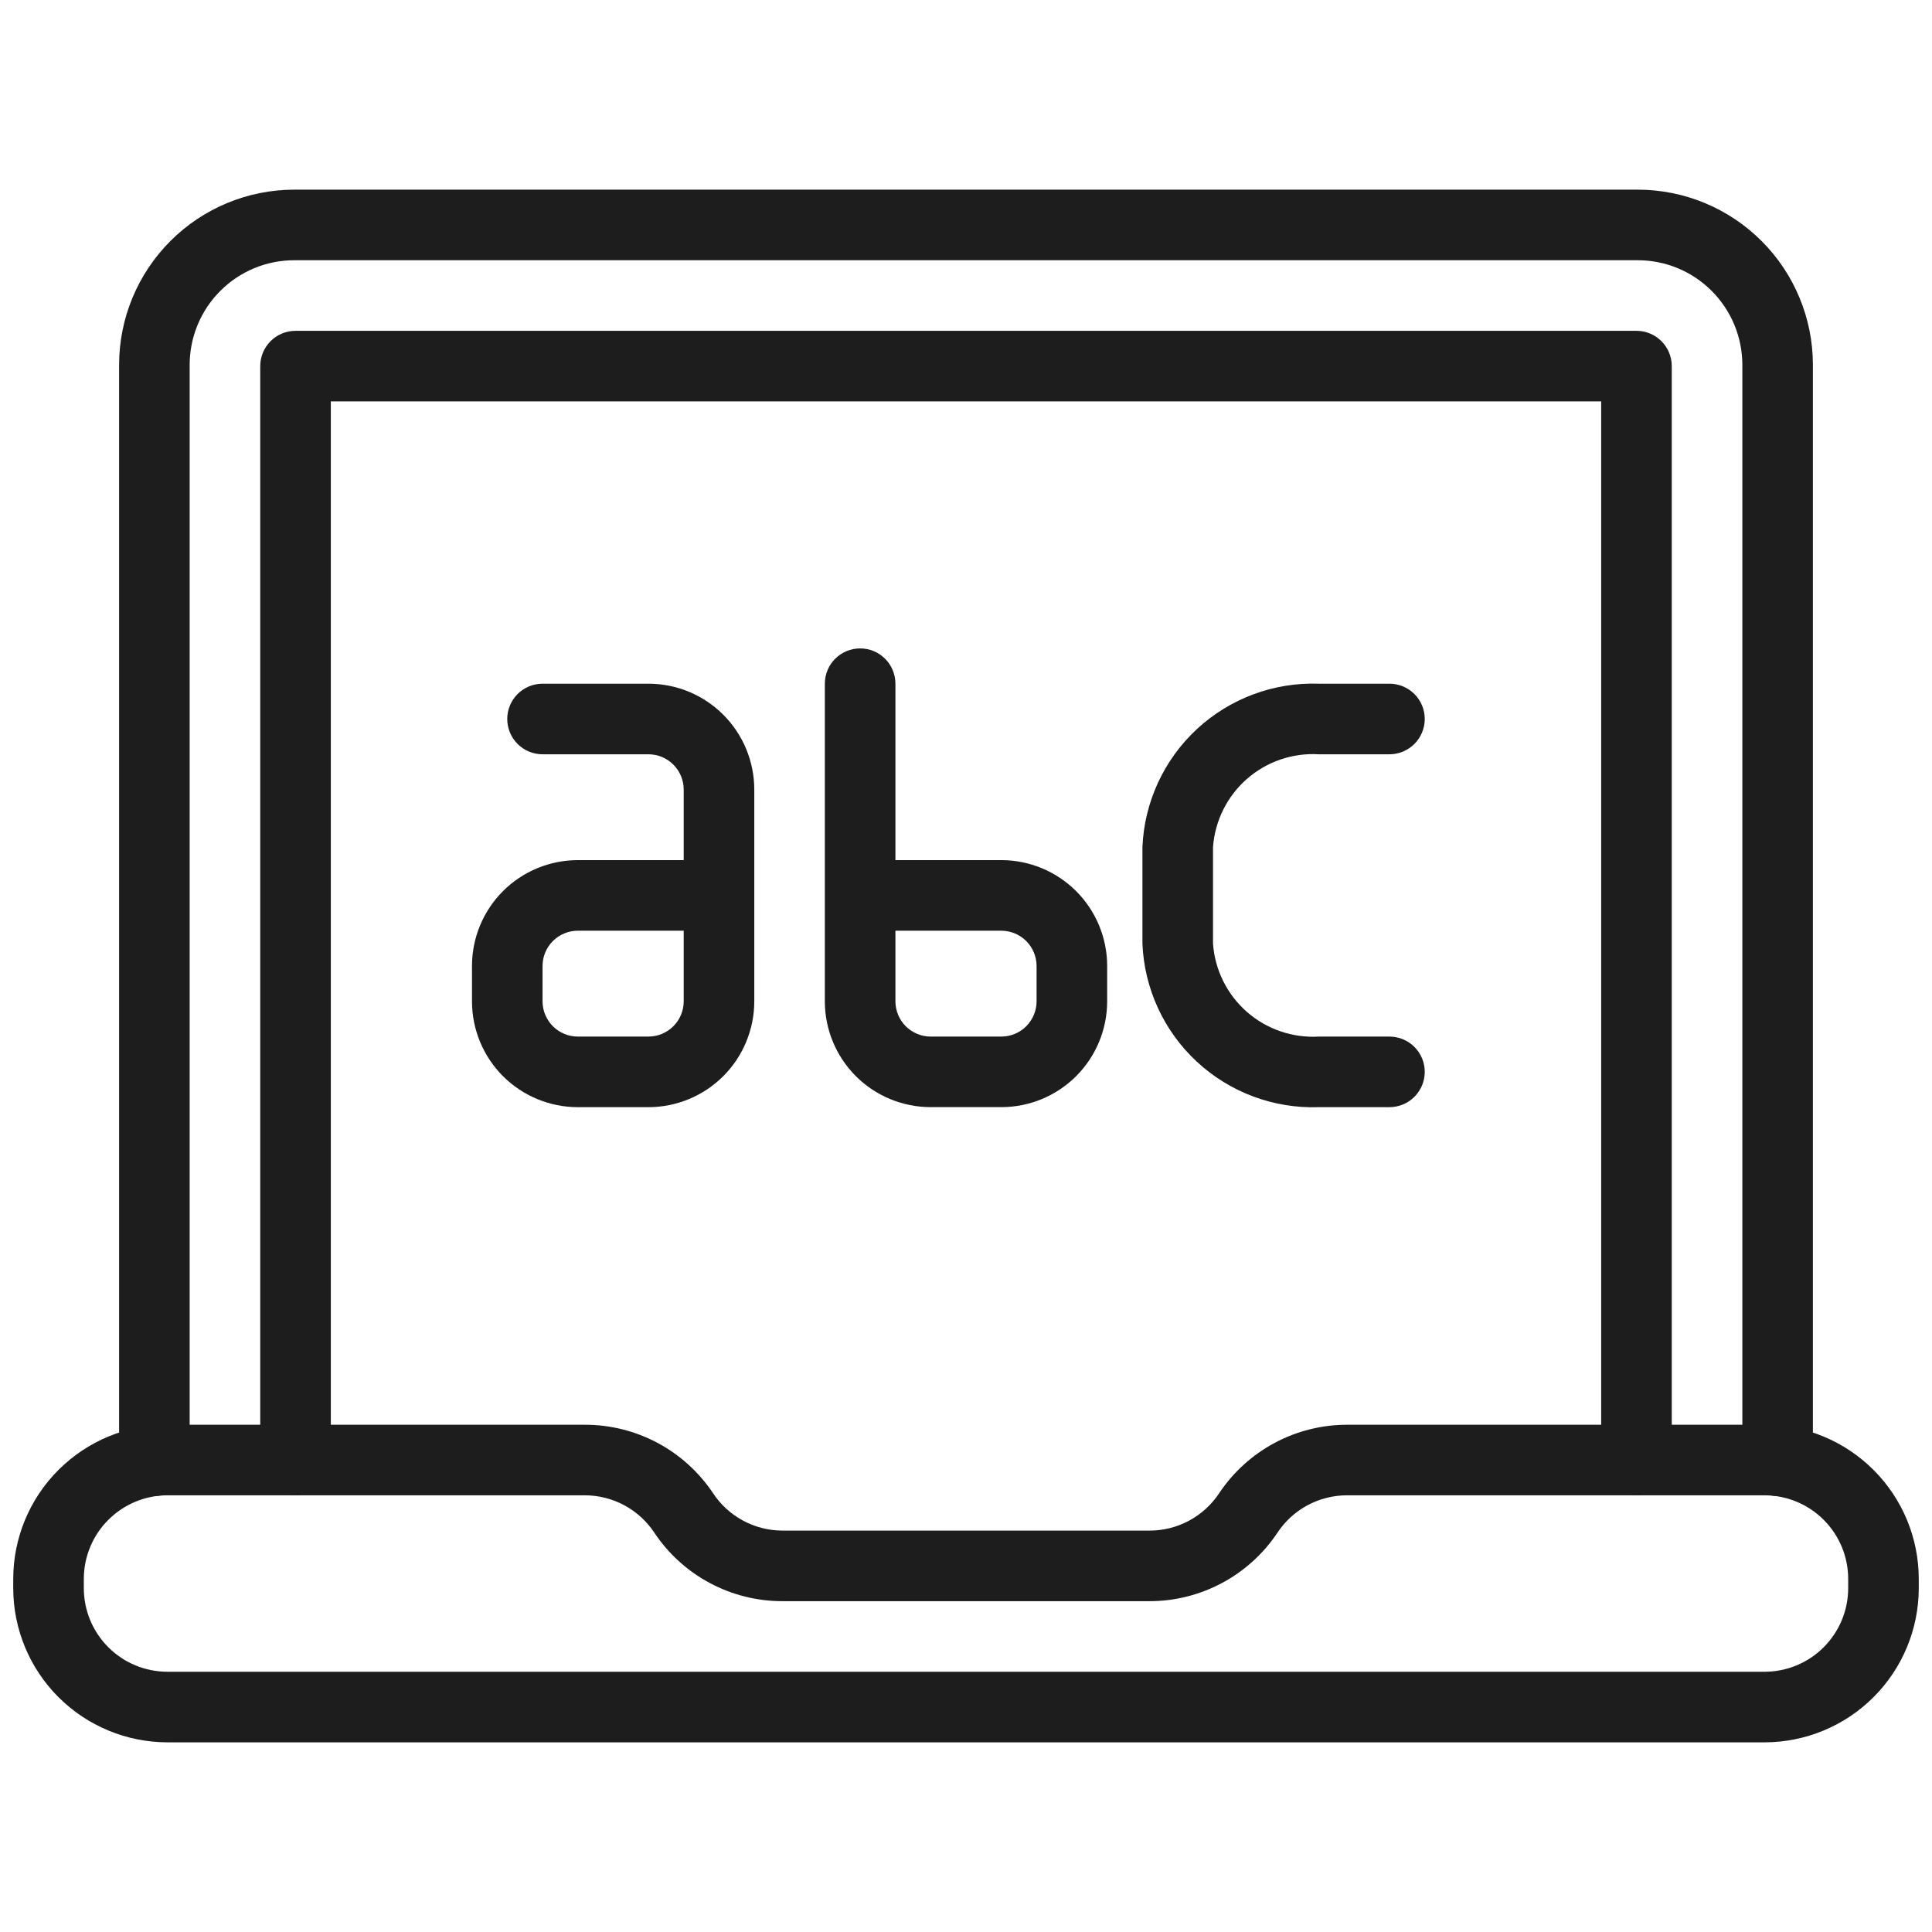
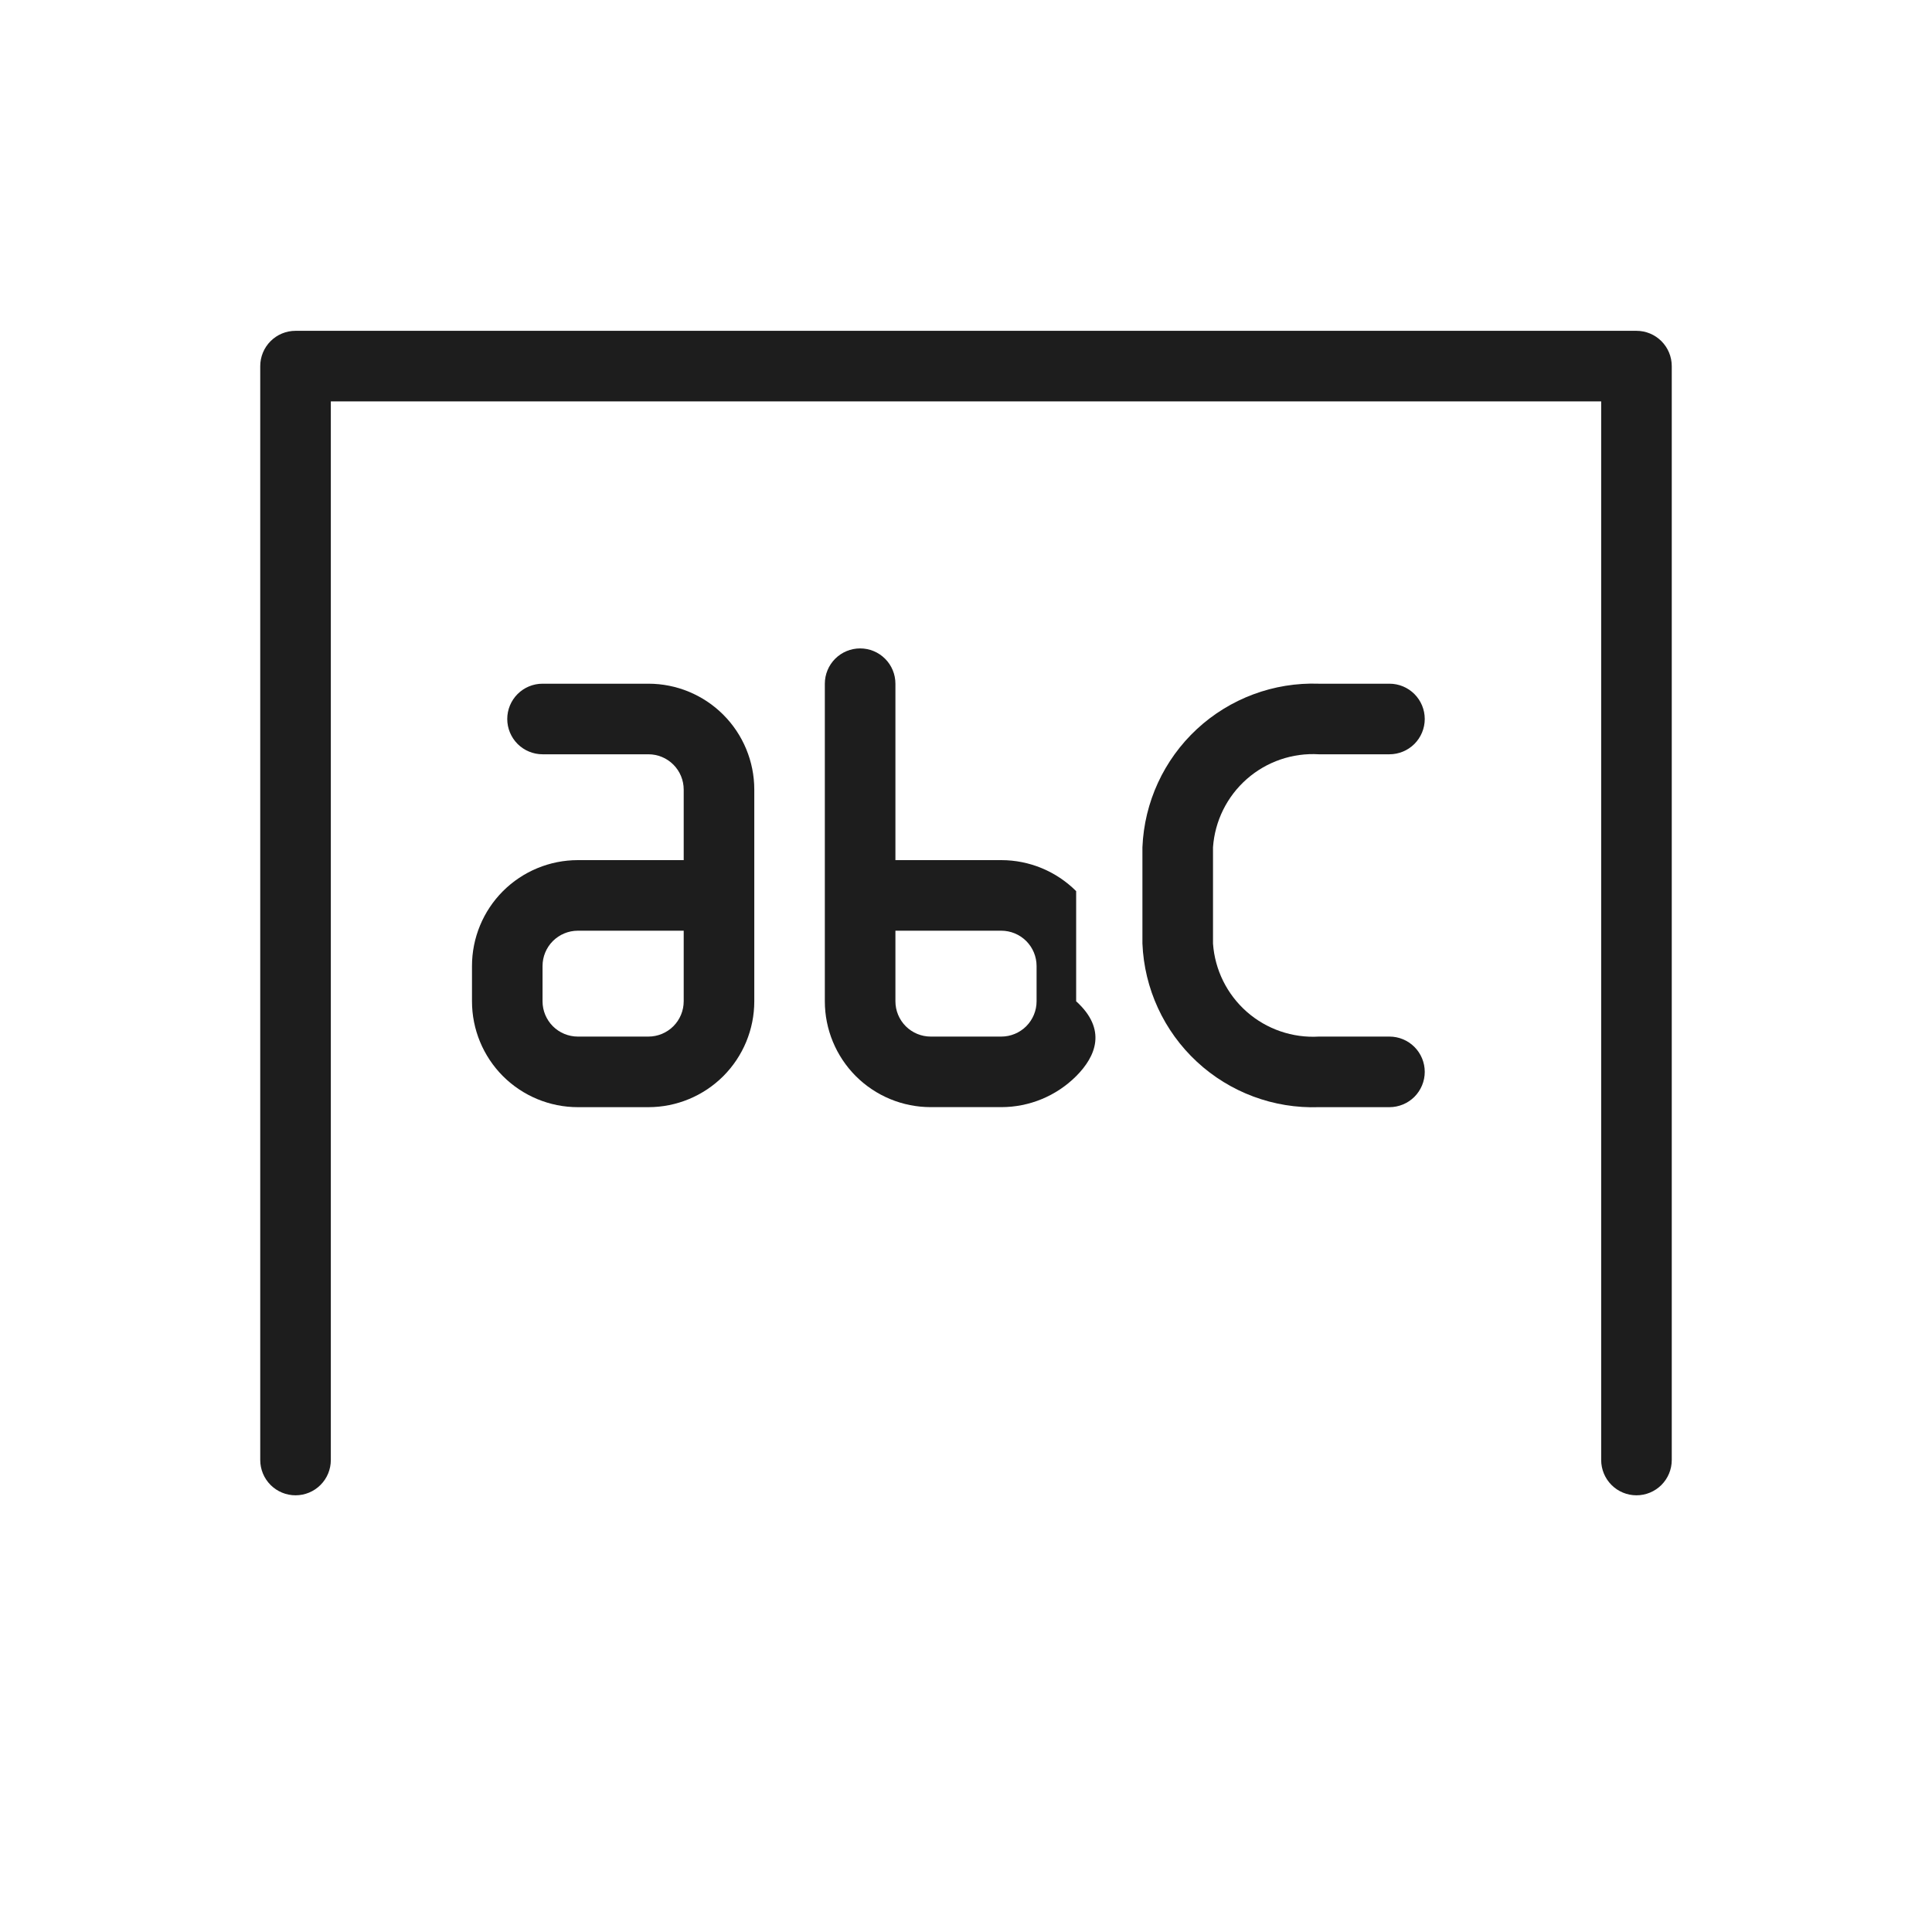
<svg xmlns="http://www.w3.org/2000/svg" width="60" height="60" viewBox="0 0 60 60" fill="none">
-   <path d="M55.206 46.46C54.915 46.46 54.636 46.345 54.431 46.139C54.225 45.934 54.11 45.655 54.11 45.364V11.326C54.108 10.466 53.766 9.642 53.158 9.034C52.55 8.425 51.726 8.083 50.866 8.082H9.134C8.274 8.083 7.45 8.425 6.842 9.034C6.234 9.642 5.892 10.466 5.89 11.326V45.364C5.89 45.655 5.775 45.934 5.569 46.139C5.364 46.345 5.085 46.46 4.795 46.46C4.504 46.46 4.225 46.345 4.02 46.139C3.814 45.934 3.699 45.655 3.699 45.364V11.326C3.7 9.885 4.274 8.503 5.293 7.484C6.312 6.465 7.693 5.892 9.134 5.89H50.866C52.307 5.892 53.688 6.465 54.707 7.484C55.726 8.503 56.3 9.885 56.301 11.326V45.364C56.301 45.655 56.186 45.934 55.98 46.139C55.775 46.345 55.496 46.46 55.206 46.46Z" fill="#1D1D1D" />
-   <path d="M54.801 54.11H5.199C3.929 54.108 2.713 53.603 1.815 52.706C0.917 51.808 0.412 50.591 0.411 49.322V49.035C0.412 47.765 0.917 46.548 1.815 45.651C2.713 44.753 3.929 44.248 5.199 44.247H18.164C18.953 44.246 19.729 44.44 20.424 44.812C21.119 45.184 21.711 45.722 22.148 46.378C22.384 46.733 22.704 47.025 23.08 47.226C23.455 47.428 23.875 47.534 24.301 47.534H35.699C36.126 47.535 36.547 47.43 36.924 47.228C37.301 47.026 37.622 46.734 37.859 46.378C38.295 45.723 38.886 45.185 39.58 44.813C40.273 44.441 41.048 44.247 41.836 44.247H54.801C56.071 44.248 57.288 44.753 58.185 45.651C59.083 46.548 59.588 47.765 59.589 49.035V49.322C59.588 50.591 59.083 51.808 58.185 52.706C57.288 53.603 56.071 54.108 54.801 54.11ZM5.199 46.438C4.511 46.439 3.851 46.713 3.364 47.2C2.877 47.686 2.604 48.346 2.603 49.035V49.322C2.603 50.01 2.877 50.67 3.364 51.157C3.851 51.644 4.511 51.917 5.199 51.918H54.801C55.489 51.917 56.15 51.644 56.636 51.157C57.123 50.67 57.397 50.01 57.397 49.322V49.035C57.397 48.346 57.123 47.686 56.636 47.199C56.15 46.713 55.489 46.439 54.801 46.438H41.836C41.408 46.438 40.987 46.543 40.61 46.745C40.233 46.947 39.912 47.238 39.676 47.594C39.24 48.25 38.648 48.788 37.955 49.159C37.261 49.531 36.486 49.726 35.699 49.726H24.301C23.513 49.727 22.737 49.533 22.042 49.161C21.347 48.789 20.754 48.251 20.318 47.594C20.082 47.239 19.762 46.948 19.386 46.746C19.011 46.545 18.591 46.439 18.164 46.438H5.199Z" fill="#1D1D1D" />
  <path d="M50.822 46.438C50.531 46.438 50.252 46.323 50.047 46.117C49.842 45.912 49.726 45.633 49.726 45.342V12.466H10.274V45.342C10.274 45.633 10.159 45.912 9.953 46.117C9.748 46.323 9.469 46.438 9.178 46.438C8.887 46.438 8.609 46.323 8.403 46.117C8.198 45.912 8.082 45.633 8.082 45.342V11.37C8.082 11.079 8.198 10.8 8.403 10.595C8.609 10.389 8.887 10.274 9.178 10.274H50.822C51.113 10.274 51.391 10.389 51.597 10.595C51.802 10.8 51.918 11.079 51.918 11.37V45.342C51.918 45.633 51.802 45.912 51.597 46.117C51.391 46.323 51.113 46.438 50.822 46.438Z" fill="#1D1D1D" />
  <path d="M20.137 34.384H17.945C17.073 34.384 16.237 34.037 15.62 33.421C15.004 32.804 14.658 31.968 14.658 31.096V30C14.658 29.128 15.004 28.292 15.62 27.675C16.237 27.059 17.073 26.712 17.945 26.712H21.233V24.521C21.233 24.23 21.117 23.951 20.912 23.746C20.706 23.54 20.428 23.425 20.137 23.425H16.849C16.559 23.425 16.28 23.309 16.074 23.104C15.869 22.898 15.753 22.619 15.753 22.329C15.753 22.038 15.869 21.759 16.074 21.554C16.28 21.348 16.559 21.233 16.849 21.233H20.137C21.009 21.233 21.845 21.579 22.462 22.196C23.078 22.812 23.425 23.649 23.425 24.521V31.096C23.425 31.968 23.078 32.804 22.462 33.421C21.845 34.037 21.009 34.384 20.137 34.384ZM17.945 28.904C17.655 28.904 17.376 29.02 17.17 29.225C16.965 29.431 16.849 29.709 16.849 30V31.096C16.849 31.387 16.965 31.665 17.17 31.871C17.376 32.076 17.655 32.192 17.945 32.192H20.137C20.428 32.192 20.706 32.076 20.912 31.871C21.117 31.665 21.233 31.387 21.233 31.096V28.904H17.945Z" fill="#1D1D1D" />
-   <path d="M31.096 34.383H28.904C28.032 34.383 27.196 34.037 26.579 33.421C25.963 32.804 25.616 31.968 25.616 31.096V21.233C25.616 20.942 25.732 20.663 25.937 20.458C26.143 20.252 26.422 20.137 26.712 20.137C27.003 20.137 27.282 20.252 27.487 20.458C27.693 20.663 27.808 20.942 27.808 21.233V26.712H31.096C31.968 26.712 32.804 27.059 33.421 27.675C34.037 28.292 34.384 29.128 34.384 30V31.096C34.384 31.968 34.037 32.804 33.421 33.421C32.804 34.037 31.968 34.383 31.096 34.383ZM27.808 28.904V31.096C27.808 31.387 27.924 31.665 28.129 31.871C28.335 32.076 28.613 32.192 28.904 32.192H31.096C31.387 32.192 31.665 32.076 31.871 31.871C32.076 31.665 32.192 31.387 32.192 31.096V30C32.192 29.709 32.076 29.431 31.871 29.225C31.665 29.02 31.387 28.904 31.096 28.904H27.808Z" fill="#1D1D1D" />
+   <path d="M31.096 34.383H28.904C28.032 34.383 27.196 34.037 26.579 33.421C25.963 32.804 25.616 31.968 25.616 31.096V21.233C25.616 20.942 25.732 20.663 25.937 20.458C26.143 20.252 26.422 20.137 26.712 20.137C27.003 20.137 27.282 20.252 27.487 20.458C27.693 20.663 27.808 20.942 27.808 21.233V26.712H31.096C31.968 26.712 32.804 27.059 33.421 27.675V31.096C34.384 31.968 34.037 32.804 33.421 33.421C32.804 34.037 31.968 34.383 31.096 34.383ZM27.808 28.904V31.096C27.808 31.387 27.924 31.665 28.129 31.871C28.335 32.076 28.613 32.192 28.904 32.192H31.096C31.387 32.192 31.665 32.076 31.871 31.871C32.076 31.665 32.192 31.387 32.192 31.096V30C32.192 29.709 32.076 29.431 31.871 29.225C31.665 29.02 31.387 28.904 31.096 28.904H27.808Z" fill="#1D1D1D" />
  <path d="M43.151 34.384H40.959C39.559 34.433 38.198 33.926 37.171 32.974C36.144 32.022 35.536 30.702 35.479 29.303V26.313C35.536 24.914 36.144 23.595 37.171 22.642C38.198 21.691 39.559 21.184 40.959 21.233H43.151C43.441 21.233 43.72 21.348 43.926 21.554C44.131 21.759 44.247 22.038 44.247 22.329C44.247 22.619 44.131 22.898 43.926 23.104C43.72 23.309 43.441 23.425 43.151 23.425H40.959C40.141 23.376 39.337 23.652 38.721 24.193C38.106 24.734 37.728 25.496 37.671 26.313V29.303C37.728 30.12 38.106 30.882 38.721 31.423C39.337 31.964 40.141 32.24 40.959 32.192H43.151C43.441 32.192 43.72 32.307 43.926 32.513C44.131 32.718 44.247 32.997 44.247 33.288C44.247 33.578 44.131 33.857 43.926 34.063C43.72 34.268 43.441 34.384 43.151 34.384Z" fill="#1D1D1D" />
</svg>